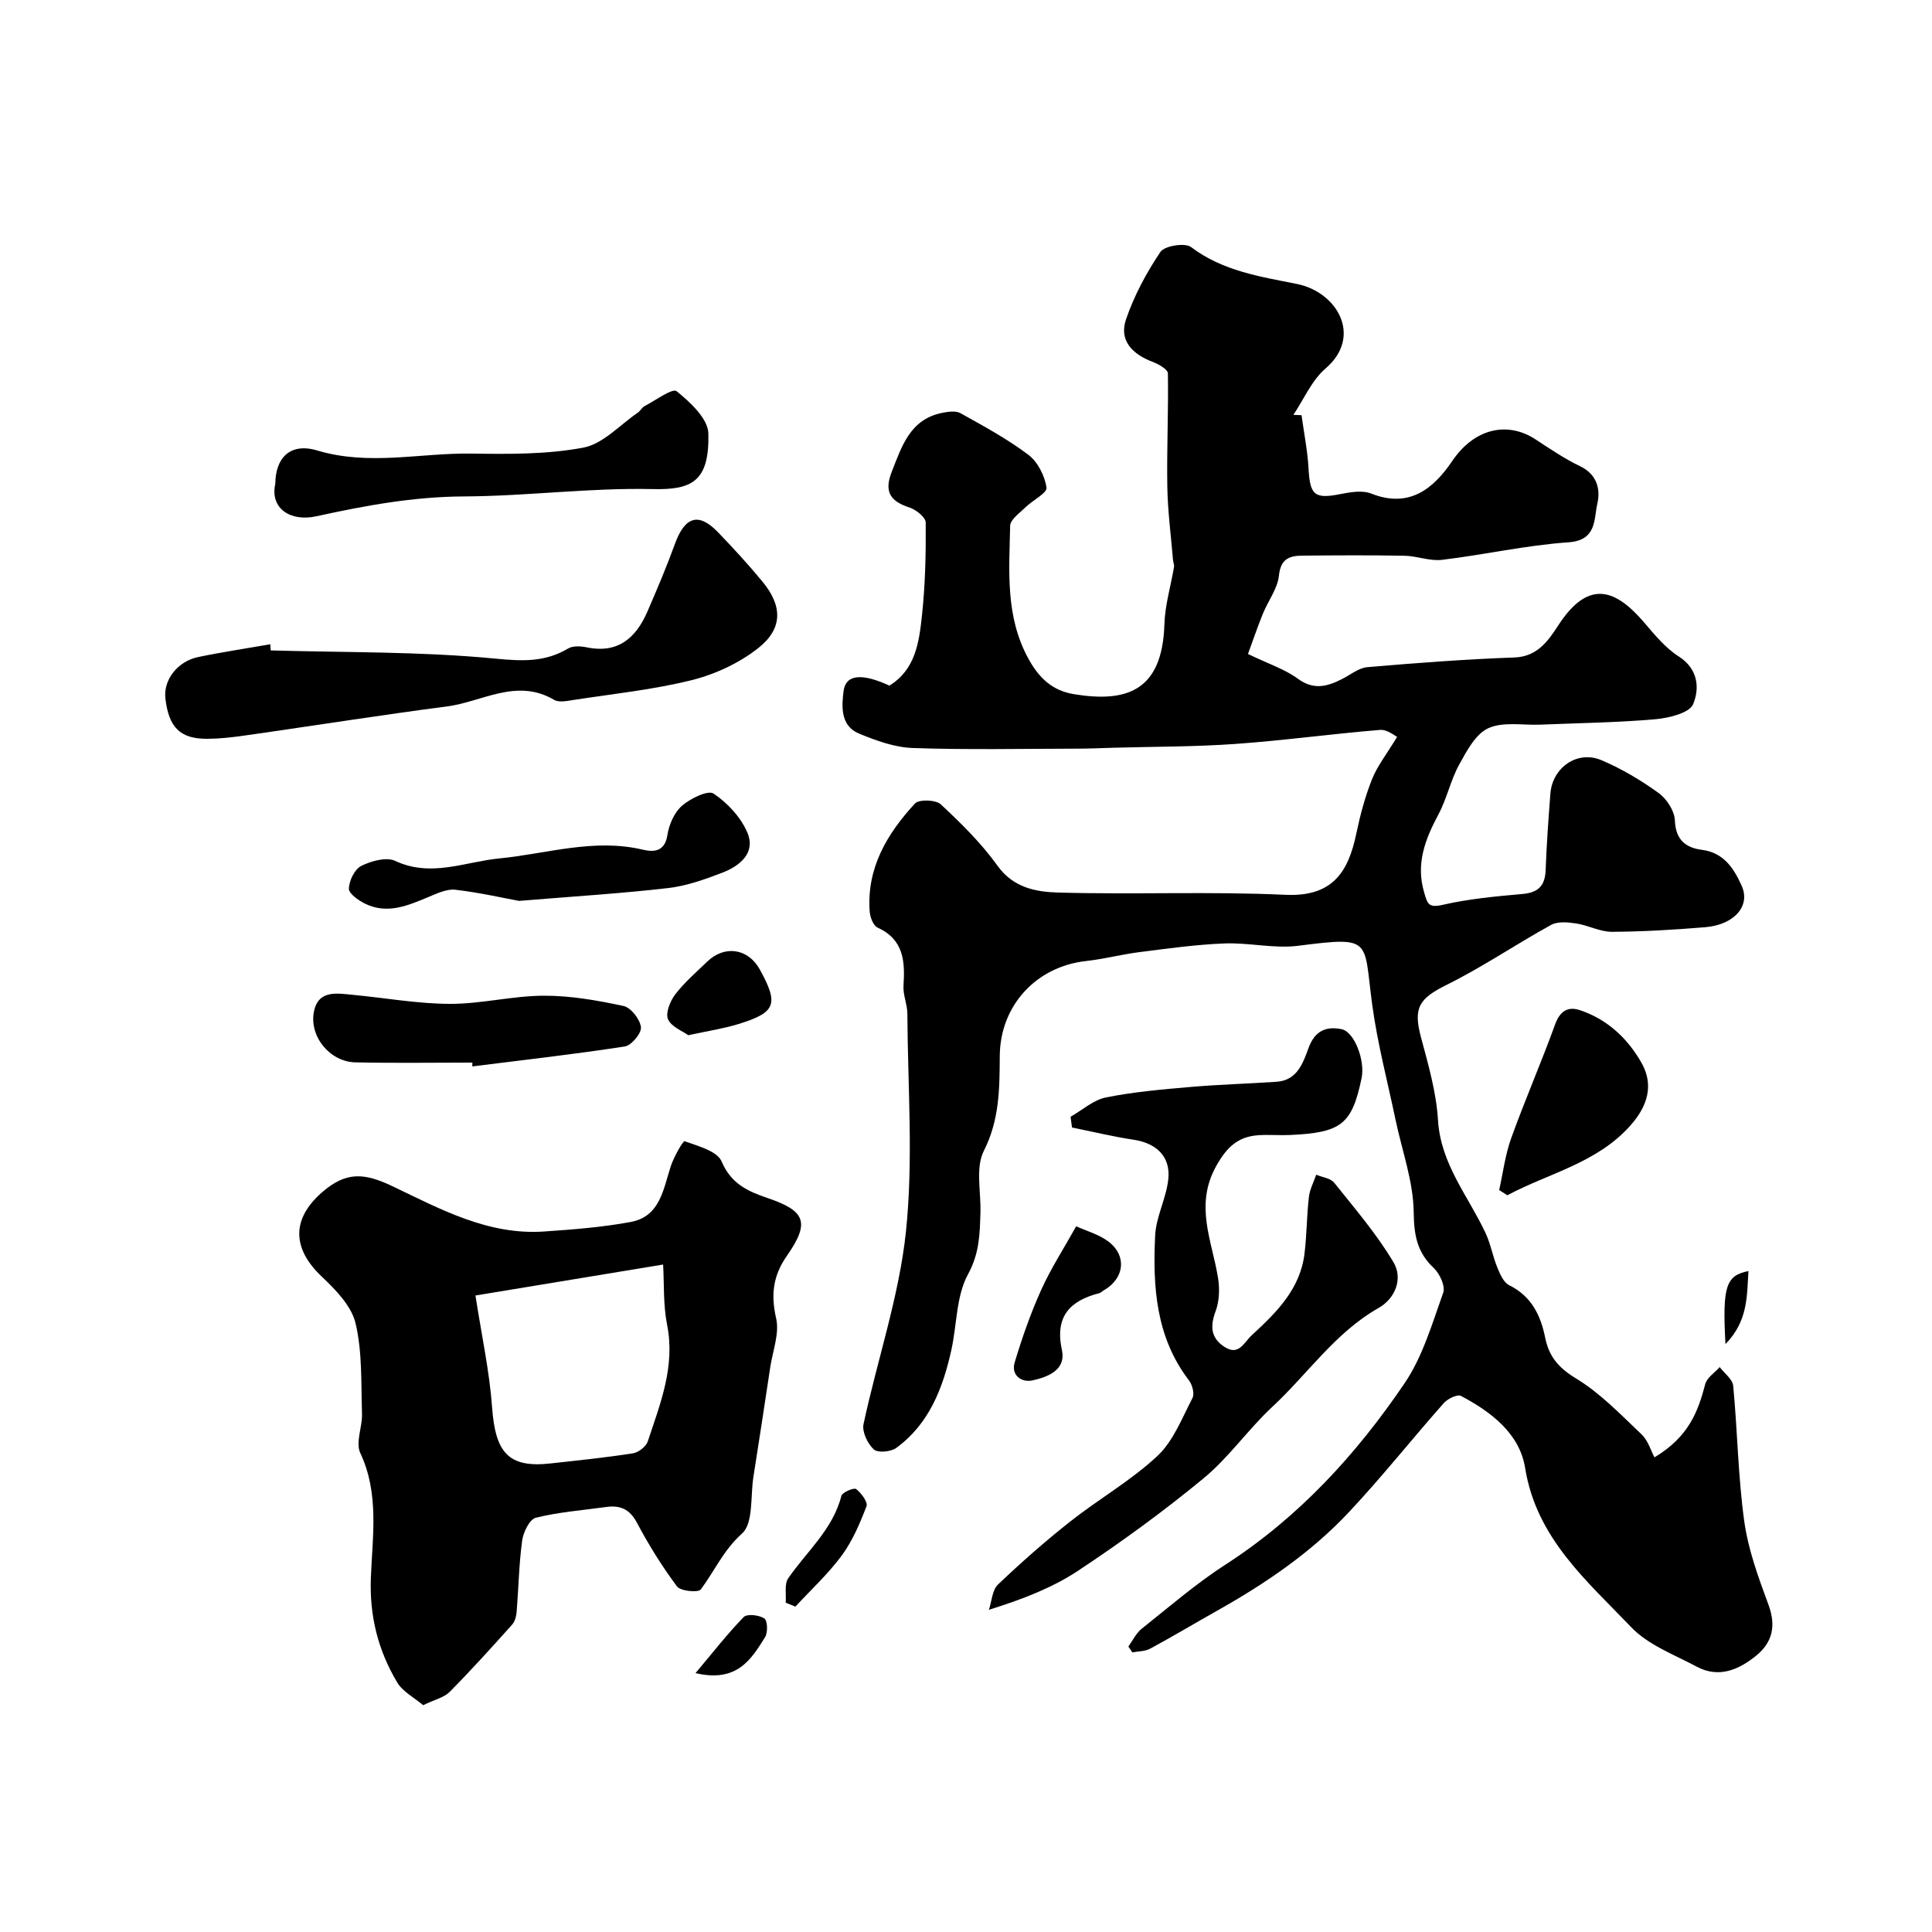
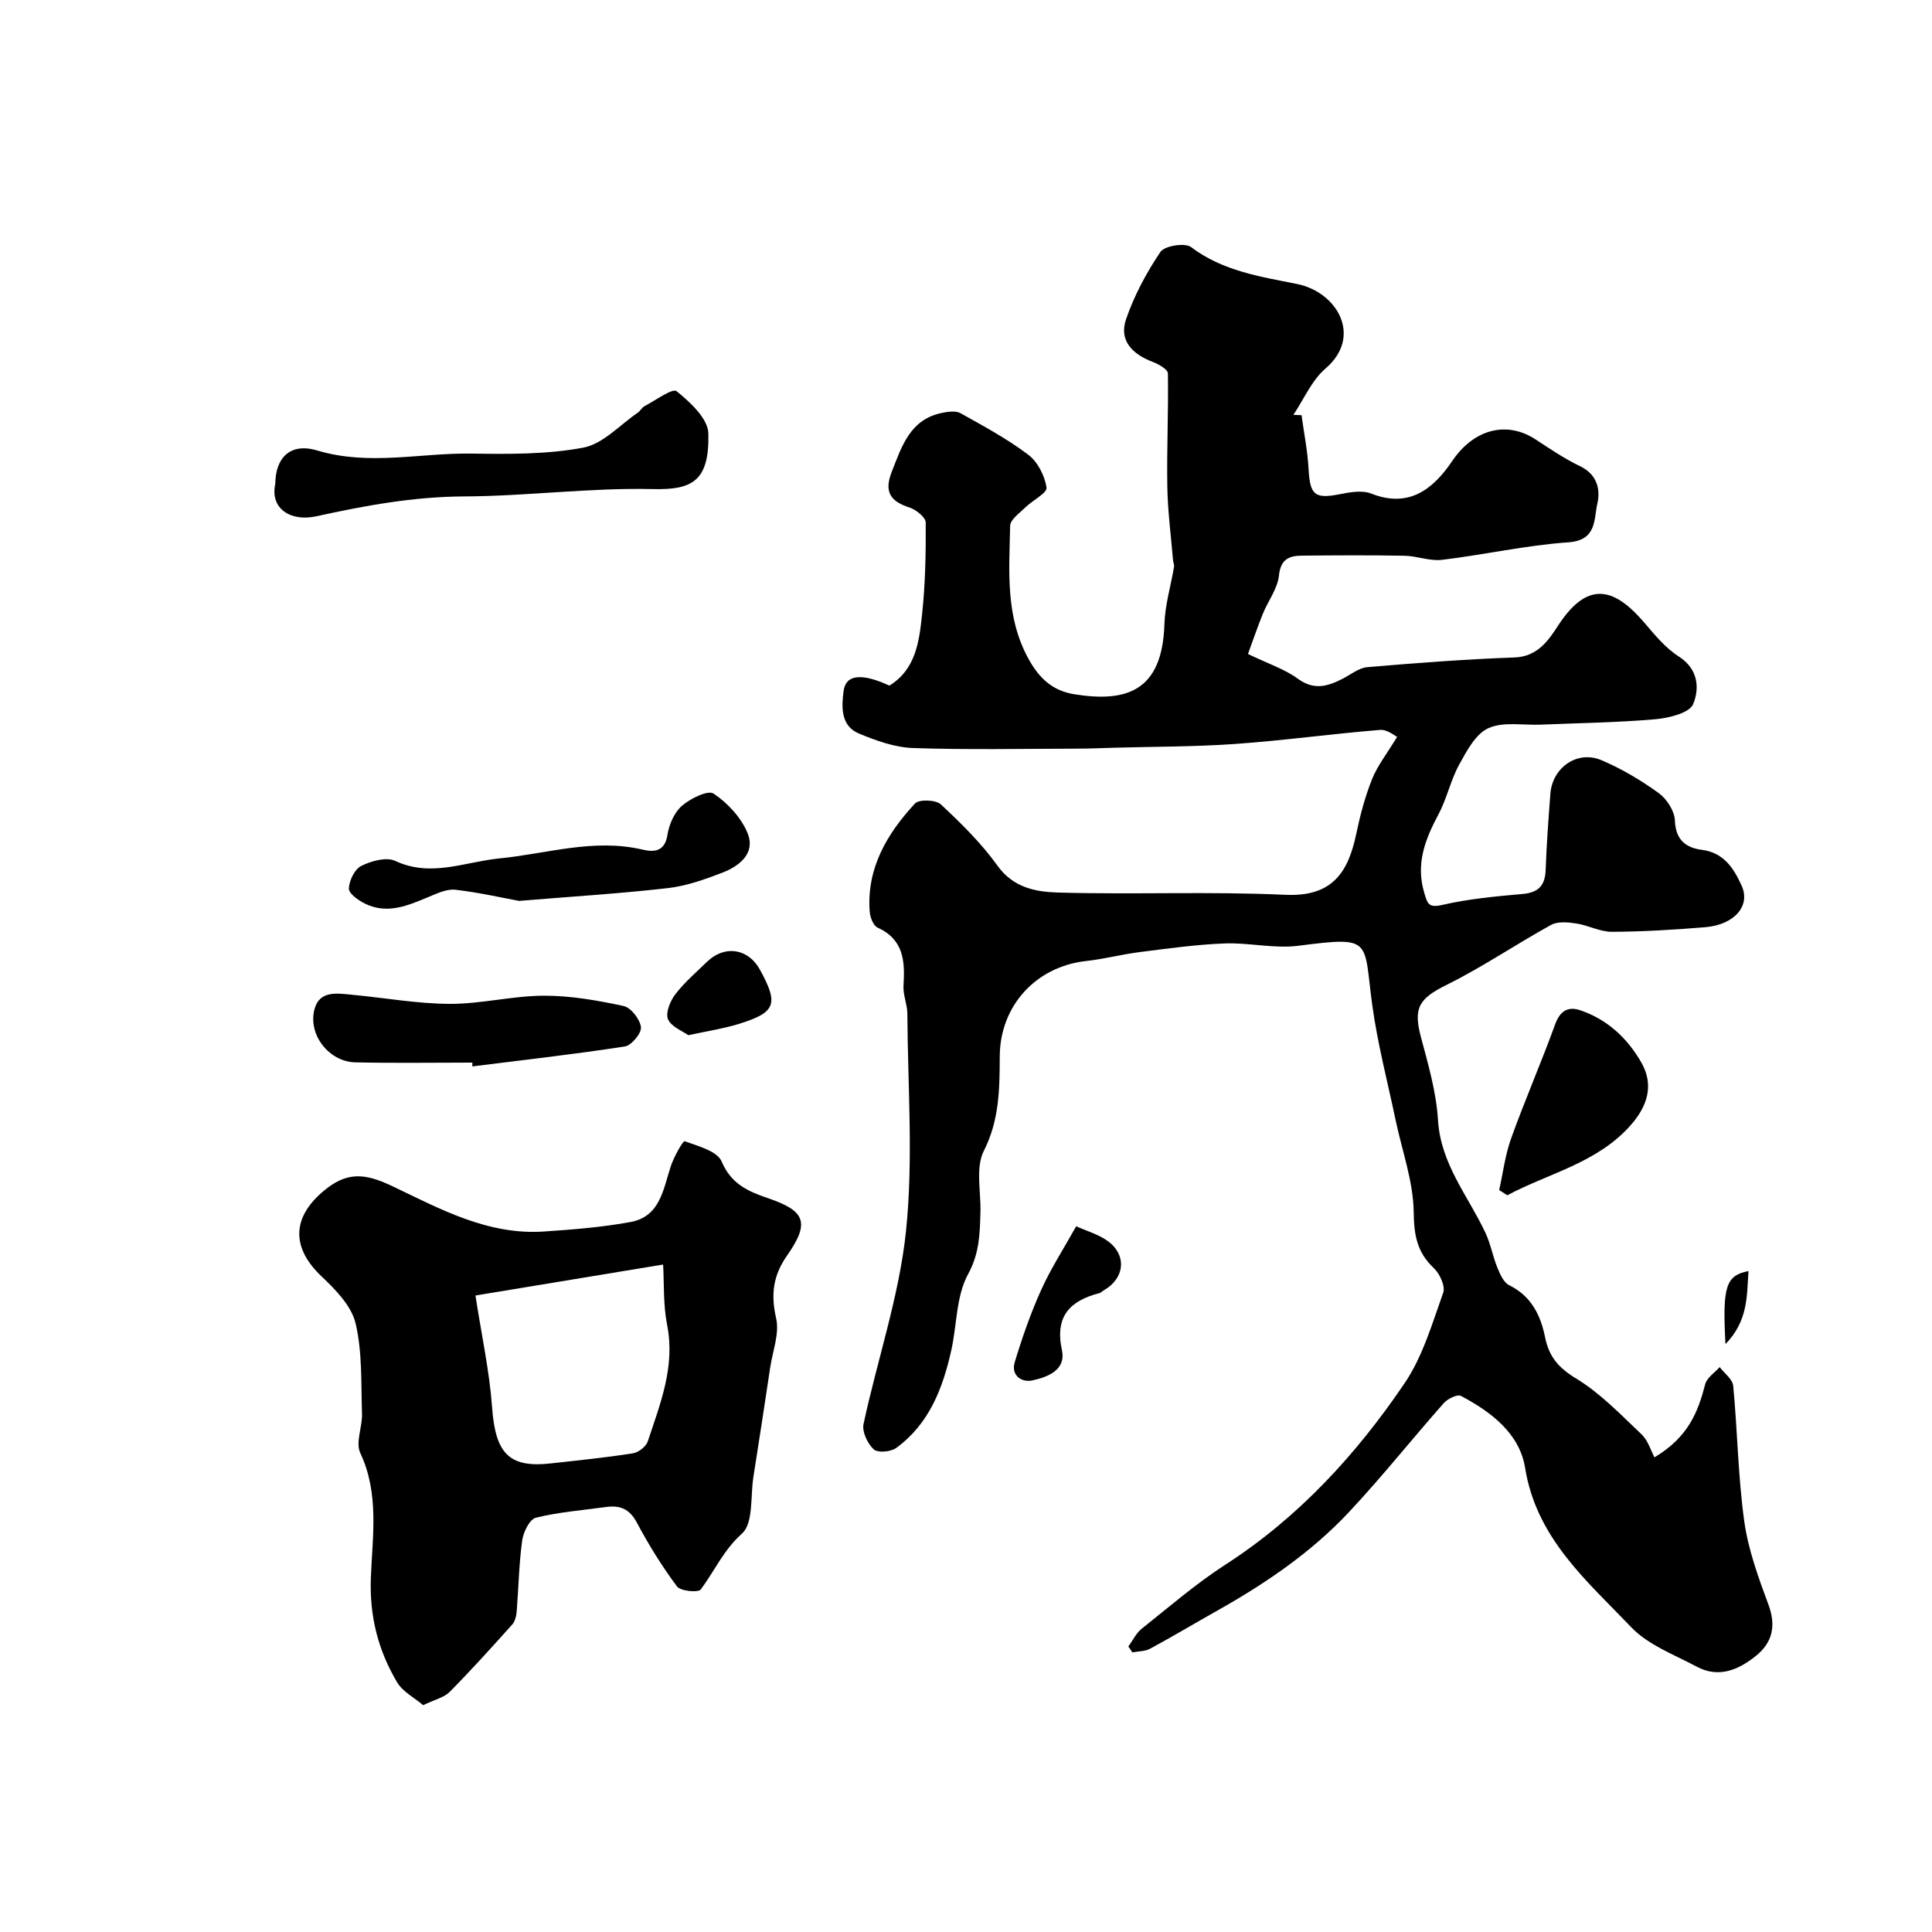
<svg xmlns="http://www.w3.org/2000/svg" enable-background="new 0 0 400 400" viewBox="0 0 400 400">
  <g fill="#010000">
    <path d="m233.61 340.9c.91-1.24 1.6-2.76 2.77-3.69 5.69-4.53 11.23-9.33 17.32-13.26 15.18-9.8 27.1-22.81 37.09-37.54 3.76-5.54 5.72-12.36 8.01-18.77.48-1.33-.71-3.93-1.93-5.08-3.49-3.28-4.12-6.82-4.18-11.61-.08-6.36-2.41-12.69-3.74-19.03-1.66-7.94-3.75-15.83-4.84-23.84-1.85-13.56.24-14.26-15.3-12.27-5 .64-10.22-.68-15.31-.48-5.86.23-11.71 1.05-17.54 1.79-3.72.47-7.38 1.44-11.1 1.85-10.38 1.15-17.81 9.26-17.87 19.7-.04 6.7-.04 13.17-3.3 19.61-1.76 3.48-.57 8.46-.7 12.77-.13 4.39-.19 8.42-2.57 12.77-2.47 4.51-2.29 10.45-3.46 15.72-1.75 7.88-4.59 15.27-11.4 20.24-1.12.82-3.85 1.06-4.66.3-1.28-1.19-2.45-3.64-2.12-5.22 2.85-13.33 7.38-26.45 8.79-39.91 1.55-14.87.37-30.03.29-45.07-.01-1.94-.92-3.89-.8-5.8.32-5.03.09-9.55-5.38-12.04-.88-.4-1.53-2.14-1.62-3.31-.66-9 3.59-16.11 9.37-22.37.83-.9 4.32-.79 5.35.17 4.22 3.93 8.41 8.06 11.76 12.73 3.27 4.56 7.98 5.4 12.49 5.53 15.69.45 31.42-.26 47.08.47 9.74.45 13.03-4.64 14.71-12.71.79-3.81 1.81-7.63 3.25-11.24 1.09-2.73 3-5.14 5.19-8.75-.44-.19-2.04-1.56-3.53-1.44-9.97.81-19.91 2.19-29.89 2.9-8.39.6-16.83.55-25.25.79-2.53.07-5.06.19-7.59.19-11.33.02-22.67.26-33.99-.13-3.77-.13-7.63-1.53-11.18-3-3.87-1.6-3.58-5.71-3.17-8.83.45-3.45 3.85-3.69 9.48-1.09 5.42-3.33 6.15-9.03 6.74-14.5.69-6.38.83-12.84.78-19.27-.01-1.07-1.99-2.66-3.35-3.1-3.95-1.27-5.32-3.24-3.69-7.38 2.11-5.37 3.82-10.91 10.48-12.23 1.22-.24 2.78-.47 3.75.07 4.8 2.68 9.69 5.32 14.06 8.62 1.94 1.47 3.4 4.35 3.76 6.79.17 1.12-2.9 2.64-4.38 4.1-1.19 1.18-3.13 2.52-3.15 3.82-.19 9.33-1.04 18.72 3.79 27.52 2.23 4.07 5.01 6.62 9.46 7.34 10.79 1.75 18.26-.57 18.69-14.51.12-3.97 1.33-7.91 1.99-11.87.07-.44-.17-.92-.21-1.39-.42-5.07-1.1-10.14-1.18-15.22-.13-7.81.25-15.62.12-23.43-.01-.82-1.89-1.91-3.09-2.36-4.19-1.58-7.11-4.39-5.57-8.86 1.68-4.9 4.21-9.63 7.11-13.93.86-1.28 5.1-1.95 6.34-1.01 6.55 4.97 14.4 6.14 21.92 7.64 8.31 1.66 13.71 10.83 5.91 17.52-2.85 2.45-4.46 6.34-6.64 9.58.56.02 1.13.05 1.69.07.5 3.69 1.25 7.37 1.45 11.07.3 5.5 1.26 6.32 6.57 5.27 2.08-.41 4.56-.84 6.41-.11 7.91 3.14 12.94-1.08 16.78-6.76 4.51-6.66 11.33-8.33 17.25-4.45 3 1.96 6 4.01 9.22 5.55 3.54 1.7 4.24 4.83 3.56 7.76-.74 3.21-.07 7.58-5.99 7.99-8.77.61-17.43 2.58-26.18 3.63-2.52.3-5.18-.81-7.79-.85-7.04-.13-14.09-.09-21.14-.02-2.65.02-4.46.66-4.82 4.12-.28 2.73-2.26 5.26-3.34 7.94-1.17 2.9-2.17 5.86-3.07 8.3 4.13 2 7.57 3.11 10.35 5.14 3.31 2.41 6.1 1.58 9.16.03 1.72-.87 3.41-2.29 5.2-2.44 10.15-.87 20.32-1.65 30.5-2.01 4.89-.18 7.13-3.75 9.12-6.78 6.35-9.68 11.97-7.15 17.74-.41 2.16 2.53 4.37 5.23 7.11 6.98 4.12 2.62 4.31 6.7 2.99 9.87-.77 1.85-5.03 2.88-7.82 3.13-7.9.69-15.86.79-23.79 1.12-3.64.15-7.71-.66-10.79.73-2.64 1.2-4.49 4.72-6.05 7.56-1.77 3.22-2.53 6.99-4.26 10.24-2.75 5.17-4.77 10.22-2.97 16.26.69 2.33.89 3.19 3.81 2.52 5.4-1.24 10.99-1.76 16.53-2.25 3.3-.29 4.68-1.72 4.8-4.98.19-5.27.58-10.54.98-15.79.42-5.43 5.59-9.05 10.58-6.93 4.17 1.77 8.17 4.15 11.85 6.81 1.67 1.21 3.28 3.71 3.35 5.68.15 4.02 2.26 5.64 5.6 6.07 4.6.59 6.66 3.96 8.23 7.45 1.89 4.19-1.58 8.08-7.57 8.57-6.42.53-12.86.92-19.3.95-2.45.01-4.87-1.34-7.36-1.72-1.71-.26-3.84-.48-5.23.29-7.27 4-14.16 8.71-21.58 12.39-5.73 2.84-7.01 4.73-5.37 10.85 1.51 5.64 3.18 11.39 3.53 17.16.55 9.12 6.24 15.71 9.83 23.36 1.07 2.28 1.5 4.85 2.46 7.19.55 1.35 1.3 3.09 2.45 3.65 4.61 2.27 6.53 6.26 7.45 10.85.8 3.96 2.79 6.27 6.4 8.46 5.02 3.04 9.24 7.48 13.56 11.57 1.37 1.3 1.95 3.44 2.67 4.76 7.1-4.25 9.03-9.5 10.51-15.16.35-1.35 1.96-2.36 2.99-3.53.97 1.29 2.67 2.51 2.8 3.87.89 9.34 1 18.78 2.29 28.06.82 5.88 2.93 11.65 5.01 17.26 1.62 4.38.84 7.82-2.58 10.59-3.59 2.9-7.71 4.68-12.26 2.25-4.67-2.5-10.05-4.48-13.57-8.17-9.18-9.61-19.64-18.42-21.97-32.98-1.14-7.13-7.04-11.61-13.28-14.91-.75-.4-2.79.6-3.59 1.52-6.59 7.45-12.78 15.26-19.58 22.51-7.83 8.36-17.26 14.78-27.23 20.39-4.66 2.62-9.25 5.37-13.95 7.91-1.06.57-2.45.53-3.69.77-.25-.41-.54-.81-.83-1.21z" />
    <path d="m87.61 353.04c-1.81-1.55-4.23-2.78-5.4-4.75-3.91-6.59-5.72-13.62-5.43-21.57.32-8.6 1.79-17.44-2.19-25.9-1.02-2.17.45-5.4.36-8.12-.21-6.27.09-12.7-1.33-18.71-.85-3.61-4.13-6.97-7.02-9.7-6.11-5.78-6.29-11.9.09-17.45 5-4.34 8.75-4.02 14.6-1.23 9.89 4.73 19.78 10.15 31.34 9.36 6-.41 12.04-.88 17.94-1.97 6.11-1.13 6.74-6.76 8.31-11.55.63-1.93 2.54-5.29 2.86-5.17 2.78 1 6.75 2.03 7.67 4.2 1.97 4.65 5.48 6.19 9.54 7.57 7.83 2.66 8.78 5.06 3.97 11.95-2.88 4.13-3.35 8.04-2.23 12.95.72 3.12-.71 6.74-1.22 10.12-1.14 7.58-2.29 15.16-3.49 22.73-.63 4.02.02 9.57-2.35 11.7-3.86 3.46-5.69 7.75-8.54 11.58-.52.7-4.2.35-4.93-.63-3.1-4.16-5.87-8.62-8.31-13.22-1.52-2.85-3.51-3.62-6.39-3.22-4.85.68-9.79 1.04-14.52 2.22-1.29.32-2.6 2.99-2.83 4.72-.67 4.87-.74 9.82-1.14 14.73-.08.92-.34 2.02-.93 2.67-4.24 4.73-8.5 9.45-12.96 13.96-1.15 1.15-3.06 1.56-5.47 2.73zm10.83-84.82c1.3 8.44 2.91 15.75 3.44 23.13.68 9.5 3.45 12.6 12.1 11.64 5.69-.63 11.39-1.21 17.04-2.09 1.16-.18 2.73-1.39 3.09-2.46 2.58-7.81 5.72-15.49 4.01-24.13-.83-4.18-.6-8.57-.83-12.5-13.22 2.18-26.72 4.41-38.85 6.41z" />
-     <path d="m221.65 231.21c2.44-1.38 4.73-3.48 7.34-4 5.76-1.16 11.66-1.66 17.53-2.17 5.92-.51 11.86-.67 17.79-1.07 4.28-.3 5.46-3.88 6.62-7.02 1.28-3.47 3.54-4.55 6.86-3.86 2.59.54 4.89 6.43 4.11 10.15-2 9.54-4.17 11.27-14.83 11.75-2.16.1-4.34-.1-6.49.04-4.25.28-6.58 2.43-8.79 6.41-4.52 8.13-.85 15.45.39 23.13.37 2.25.27 4.86-.52 6.96-1.17 3.13-.93 5.53 1.86 7.33 2.98 1.92 3.97-.87 5.68-2.45 5.1-4.7 9.98-9.51 10.88-16.83.48-3.89.46-7.85.91-11.74.18-1.58.99-3.09 1.52-4.63 1.27.54 2.98.72 3.73 1.67 4.28 5.36 8.8 10.62 12.28 16.48 1.95 3.29.45 7.43-3.13 9.46-8.96 5.09-14.63 13.63-21.94 20.42-5.01 4.65-8.99 10.47-14.23 14.8-8.29 6.85-17.04 13.22-26.01 19.16-5.38 3.56-11.55 5.93-18.47 8.09.6-1.78.68-4.09 1.89-5.24 4.81-4.58 9.81-8.99 15.03-13.1 5.89-4.64 12.52-8.42 17.96-13.5 3.3-3.08 5.1-7.84 7.27-12.01.46-.88-.03-2.74-.73-3.65-6.86-8.96-7.51-19.41-7-29.97.19-3.95 2.33-7.77 2.73-11.74.47-4.69-2.53-7.42-7.24-8.12-4.26-.64-8.47-1.67-12.7-2.52-.1-.75-.2-1.49-.3-2.23z" />
-     <path d="m56.05 134.66c15.51.45 31.1.21 46.51 1.7 5.62.54 10.26.76 15.07-2.1 1.01-.6 2.66-.48 3.92-.22 6.49 1.31 10.16-2.04 12.51-7.47 2-4.61 3.96-9.24 5.67-13.95 2.07-5.69 4.9-6.6 8.92-2.43 3.2 3.32 6.33 6.73 9.26 10.29 4.08 4.96 4.2 9.63-.86 13.65-3.92 3.11-8.91 5.45-13.79 6.67-8.04 2.01-16.37 2.86-24.59 4.13-1.3.2-2.96.55-3.94-.03-7.81-4.6-14.92.45-22.31 1.38-6.47.82-12.93 1.79-19.38 2.72-7.59 1.1-15.17 2.27-22.77 3.34-2.43.34-4.9.61-7.36.62-5.61.03-7.98-2.35-8.67-8.38-.43-3.79 2.49-7.66 6.81-8.55 4.94-1.03 9.94-1.77 14.91-2.64.03.43.06.85.09 1.27z" />
    <path d="m57 100.15c.03-5.25 2.98-8.59 8.69-6.88 10.76 3.22 21.28.48 31.88.64 7.74.11 15.65.19 23.19-1.23 4.07-.76 7.55-4.69 11.27-7.23.54-.37.87-1.08 1.43-1.37 2.25-1.18 5.78-3.77 6.62-3.09 2.82 2.28 6.51 5.69 6.58 8.75.23 9.99-3.44 11.71-11.56 11.52-12.99-.3-26.01 1.46-39.02 1.52-10.45.05-20.48 1.89-30.58 4.11-5.36 1.18-9.65-1.61-8.5-6.74z" />
    <path d="m107.46 186.52c-3.28-.6-8.2-1.73-13.19-2.31-1.77-.2-3.76.76-5.53 1.49-4.28 1.79-8.56 3.66-13.17 1.39-1.37-.67-3.38-2.1-3.34-3.12.06-1.65 1.19-4.01 2.56-4.69 2.07-1.03 5.2-1.9 7.04-1.04 7.4 3.47 14.42.19 21.52-.51 9.89-.97 19.58-4.21 29.72-1.82 2.19.52 4.57.51 5.11-3.02.33-2.16 1.42-4.68 3.01-6.06 1.74-1.51 5.4-3.31 6.56-2.52 2.91 1.96 5.72 4.97 7.03 8.19 1.68 4.13-1.64 6.8-5.23 8.18-3.62 1.39-7.39 2.74-11.2 3.18-9.64 1.12-19.35 1.71-30.89 2.66z" />
    <path d="m97.8 220c-8.08 0-16.16.13-24.23-.05-5.44-.12-9.86-5.71-8.46-11 1.05-3.97 4.76-3.28 7.85-2.99 6.73.63 13.46 1.86 20.19 1.88 6.48.02 12.97-1.67 19.46-1.69 5.51-.02 11.08.97 16.49 2.13 1.53.33 3.4 2.74 3.6 4.38.15 1.24-1.96 3.79-3.34 4-10.49 1.62-21.04 2.81-31.57 4.13 0-.26.01-.53.01-.79z" />
-     <path d="m310.39 246.39c.8-3.58 1.24-7.29 2.48-10.72 2.85-7.93 6.23-15.66 9.1-23.58 1.01-2.8 2.68-3.77 5.16-2.94 5.65 1.89 9.86 5.85 12.71 10.87 2.62 4.6 1.3 8.98-2.28 13-6.94 7.81-16.88 9.85-25.49 14.45-.55-.36-1.12-.72-1.68-1.08z" />
+     <path d="m310.39 246.39c.8-3.58 1.24-7.29 2.48-10.72 2.85-7.93 6.23-15.66 9.1-23.58 1.01-2.8 2.68-3.77 5.16-2.94 5.65 1.89 9.86 5.85 12.71 10.87 2.62 4.6 1.3 8.98-2.28 13-6.94 7.81-16.88 9.85-25.49 14.45-.55-.36-1.12-.72-1.68-1.08" />
    <path d="m222.81 253.89c2.13.96 4.54 1.64 6.46 3 4.11 2.93 3.63 7.77-.79 10.29-.29.16-.53.46-.84.54-6.17 1.59-9.28 4.84-7.78 11.82.89 4.13-2.98 5.57-6.11 6.26-2.23.49-4.49-1.05-3.66-3.77 1.54-5.09 3.3-10.16 5.49-15 2-4.43 4.68-8.56 7.23-13.14z" />
    <path d="m142.5 214.33c-1.19-.87-3.53-1.74-4.2-3.32-.55-1.31.46-3.78 1.52-5.16 1.9-2.47 4.32-4.55 6.58-6.74 3.62-3.5 8.5-2.76 10.91 1.61 3.96 7.19 3.35 8.91-4.47 11.31-3.06.94-6.28 1.42-10.34 2.3z" />
-     <path d="m162.67 331.82c.14-1.71-.32-3.82.52-5.05 3.84-5.57 9.23-10.1 11.01-17.07.19-.74 2.61-1.75 3.05-1.41 1.06.82 2.47 2.71 2.15 3.56-1.36 3.55-2.9 7.18-5.13 10.21-2.81 3.81-6.36 7.07-9.59 10.57-.68-.27-1.35-.54-2.01-.81z" />
-     <path d="m144 346.4c3.67-4.36 6.63-8.18 9.98-11.61.69-.71 3.18-.42 4.27.29.66.43.75 2.89.16 3.86-2.88 4.63-5.83 9.48-14.41 7.46z" />
    <path d="m357.24 278.28c-.65-11.93.06-14.19 4.76-15.12-.34 5.17-.06 10.3-4.76 15.12z" />
  </g>
</svg>